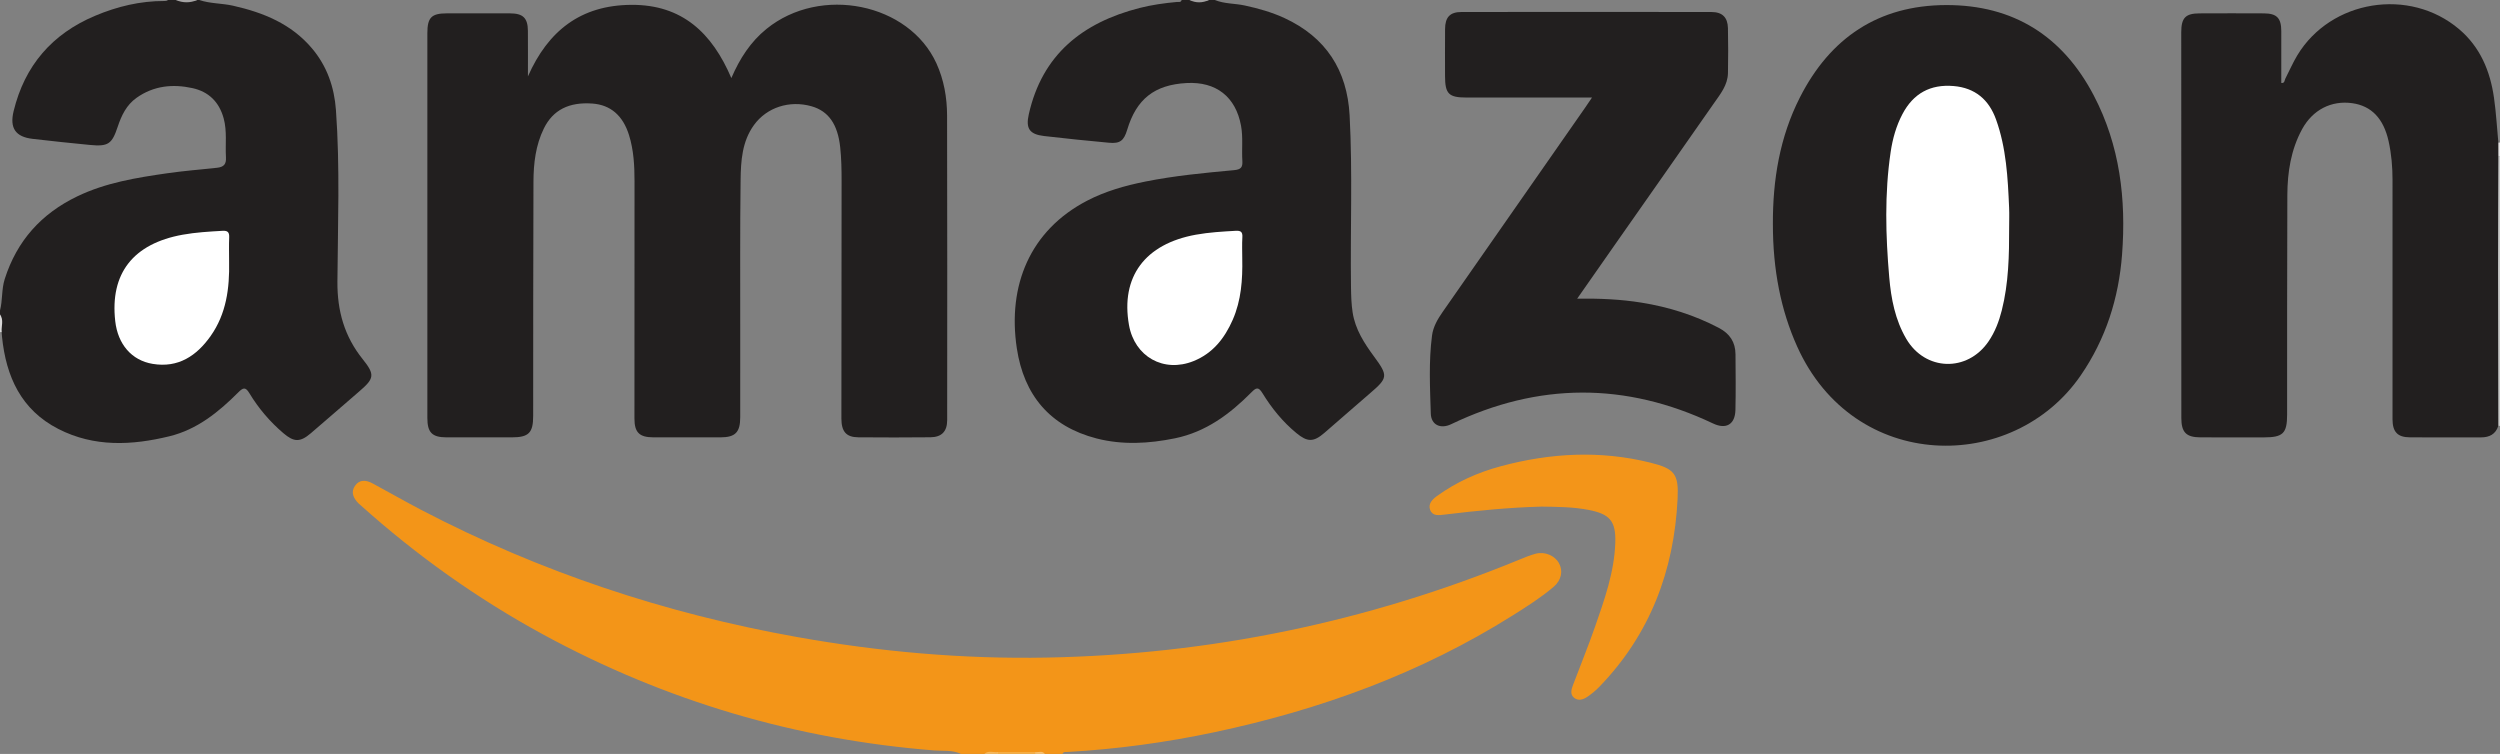
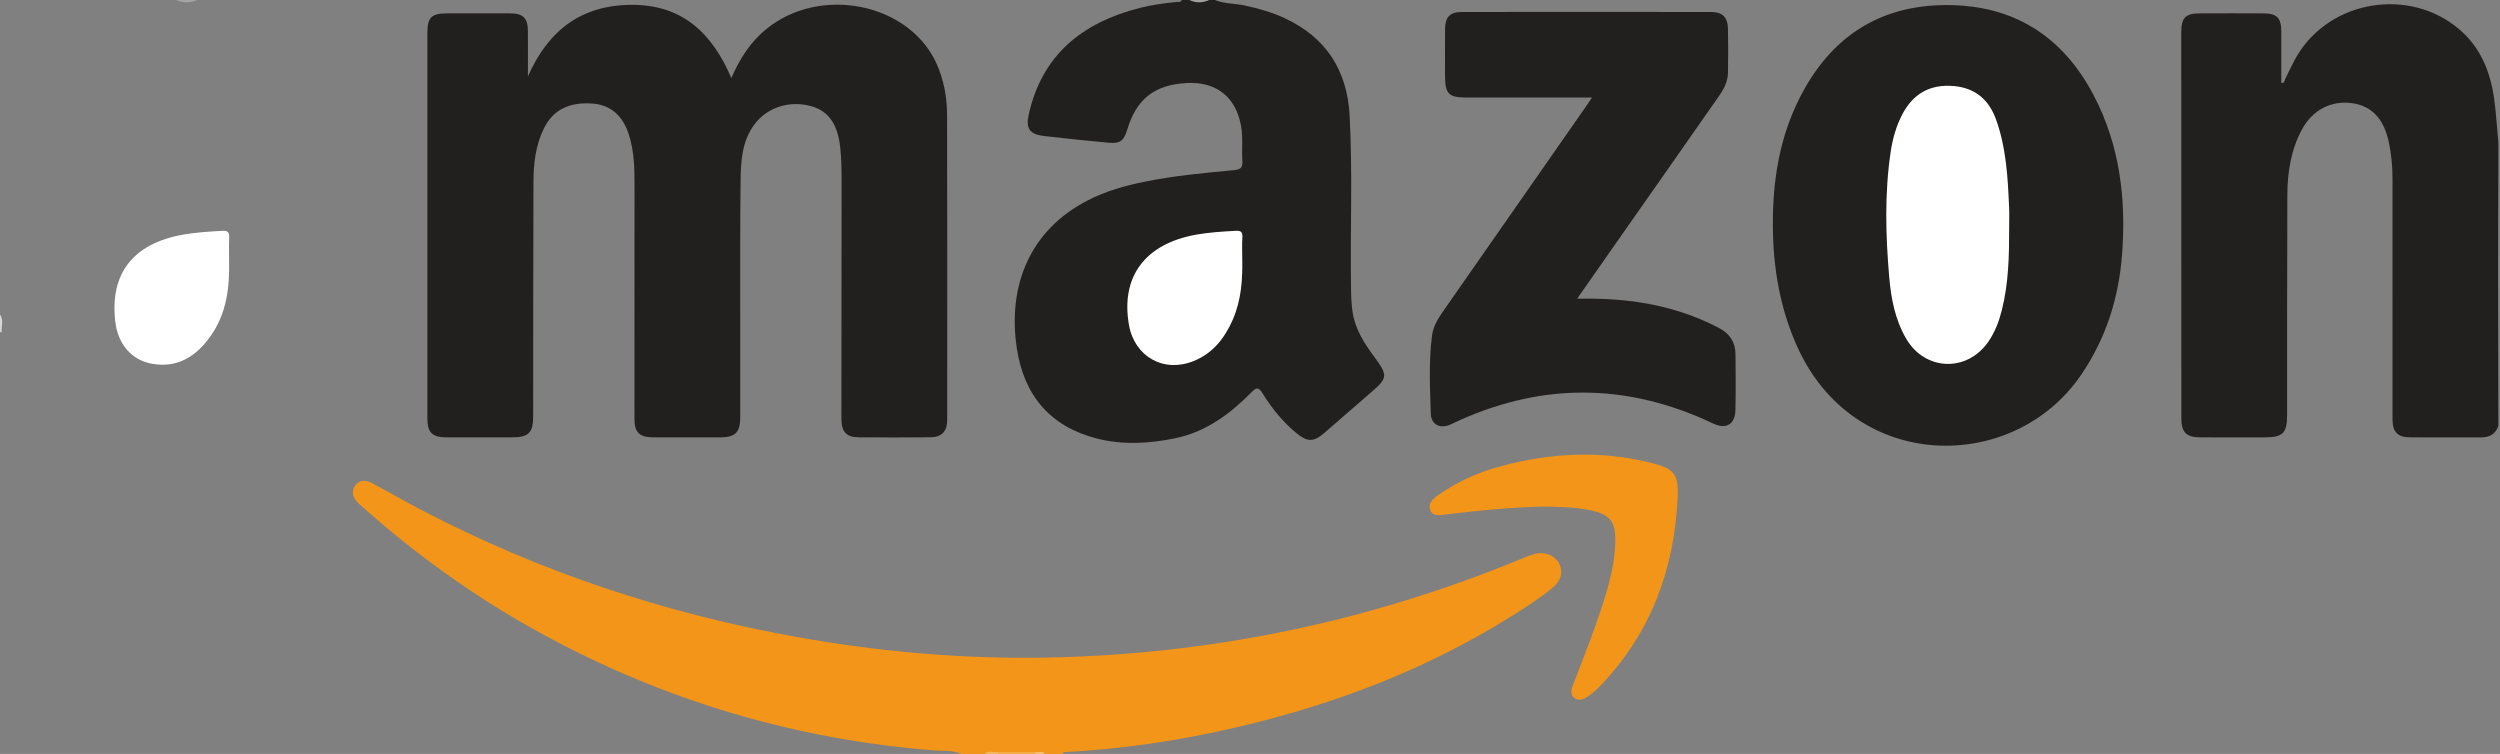
<svg xmlns="http://www.w3.org/2000/svg" version="1.1" id="レイヤー_1" x="0px" y="0px" width="256px" height="77.2px" viewBox="0 0 256 77.2" style="enable-background:new 0 0 256 77.2;" xml:space="preserve">
  <rect x="0" y="0" width="256" height="77.2" fill="#808080" stroke="none" />
  <g id="XqZFpG_1_">
    <g>
-       <path style="fill-rule:evenodd;clip-rule:evenodd;fill:#221F1F;" d="M20.4,0c1.123,0.381,2.319,0.327,3.466,0.585    c3.109,0.701,5.961,1.858,8.084,4.372c1.539,1.821,2.281,3.971,2.45,6.306c0.424,5.853,0.193,11.717,0.151,17.575    c-0.021,3.007,0.715,5.609,2.596,7.95c1.275,1.587,1.171,1.978-0.353,3.286c-1.667,1.431-3.314,2.886-4.988,4.309    c-1.092,0.928-1.721,0.886-2.796-0.031c-1.381-1.178-2.541-2.544-3.475-4.091c-0.39-0.646-0.632-0.585-1.125-0.091    c-2.015,2.019-4.215,3.809-7.055,4.503c-3.859,0.942-7.718,1.13-11.384-0.75c-3.808-1.953-5.349-5.357-5.763-9.419    c-0.017-0.166-0.027-0.332-0.04-0.497C-0.032,33.417,0.263,32.783,0,32.2c0-0.133,0-0.267,0-0.4    c0.275-1.059,0.148-2.169,0.485-3.229c1.243-3.906,3.736-6.684,7.413-8.457c2.929-1.413,6.079-1.919,9.25-2.375    c1.681-0.241,3.374-0.377,5.061-0.557c0.743-0.079,0.97-0.392,0.929-1.086c-0.077-1.325,0.126-2.662-0.234-3.977    c-0.458-1.672-1.529-2.73-3.194-3.095c-2.026-0.445-3.981-0.247-5.73,0.995c-1.03,0.731-1.54,1.802-1.926,2.961    c-0.592,1.778-0.97,2.042-2.856,1.862c-1.955-0.187-3.908-0.396-5.858-0.622c-1.751-0.203-2.365-1.106-1.946-2.833    C2.526,6.72,5.328,3.469,9.75,1.611c2.264-0.951,4.61-1.517,7.079-1.508c0.134,0,0.265-0.004,0.37-0.103c0.267,0,0.533,0,0.8,0    c0.733,0.164,1.466,0.164,2.2,0C20.267,0,20.333,0,20.4,0z" />
      <path style="fill-rule:evenodd;clip-rule:evenodd;fill:#221F1F;" d="M124.4,0c0.978,0.404,2.043,0.341,3.058,0.561    c1.403,0.303,2.774,0.689,4.074,1.29c4.242,1.963,6.422,5.344,6.669,9.965c0.312,5.861,0.061,11.729,0.142,17.594    c0.012,0.864,0.035,1.736,0.167,2.587c0.266,1.724,1.187,3.149,2.202,4.525c1.446,1.958,1.406,2.181-0.401,3.732    c-1.567,1.346-3.117,2.713-4.68,4.062c-1.128,0.976-1.749,0.962-2.877,0.034c-1.406-1.157-2.535-2.554-3.479-4.091    c-0.41-0.666-0.639-0.58-1.128-0.086c-2.207,2.23-4.672,4.063-7.833,4.71c-2.671,0.546-5.368,0.699-8.023,0.015    c-4.778-1.231-7.448-4.439-8.17-9.244c-0.965-6.424,1.354-12.066,7.202-15.104c1.875-0.974,3.882-1.541,5.941-1.954    c3.007-0.604,6.058-0.892,9.105-1.173c0.709-0.066,0.892-0.292,0.849-0.956c-0.077-1.194,0.084-2.399-0.135-3.59    c-0.544-2.967-2.55-4.539-5.579-4.374c-3.278,0.177-5.133,1.636-6.076,4.778c-0.338,1.127-0.734,1.441-1.858,1.336    c-2.221-0.207-4.442-0.426-6.657-0.688c-1.498-0.177-1.888-0.776-1.565-2.22c1.372-6.13,5.505-9.391,11.326-10.887    c1.257-0.323,2.543-0.5,3.837-0.621C120.689,0.185,120.925,0.278,121,0c0.267,0,0.533,0,0.8,0c0.667,0.169,1.333,0.169,2,0    C124,0,124.2,0,124.4,0z" />
      <path style="fill-rule:evenodd;clip-rule:evenodd;fill:#F39518;" d="M98.4,77.2c-0.857-0.419-1.801-0.282-2.697-0.353    c-14.2-1.115-27.556-5.063-40.067-11.866c-6.76-3.675-12.984-8.112-18.712-13.248c-0.074-0.066-0.155-0.126-0.225-0.198    c-0.501-0.521-0.804-1.123-0.35-1.786c0.465-0.679,1.146-0.6,1.785-0.258c1.672,0.896,3.315,1.844,4.996,2.722    c12.15,6.345,25.002,10.612,38.488,13.019c8.452,1.508,16.968,2.265,25.547,2.104c16.746-0.312,32.88-3.653,48.382-10.014    c0.553-0.227,1.108-0.463,1.684-0.616c0.961-0.258,1.98,0.18,2.413,0.972c0.427,0.781,0.254,1.729-0.559,2.419    c-1.297,1.101-2.736,2.011-4.174,2.916c-9.433,5.935-19.729,9.671-30.583,11.971c-4.956,1.049-9.964,1.729-15.024,2.018    c-0.186,0.011-0.412-0.056-0.504,0.2c-0.6,0-1.2,0-1.8,0c-0.37-0.212-0.772-0.055-1.157-0.104c-1.175,0-2.349,0-3.522,0    c-0.505,0.056-1.026-0.118-1.521,0.104C100,77.2,99.2,77.2,98.4,77.2z" />
-       <path style="fill-rule:evenodd;clip-rule:evenodd;fill:#C9CAC9;" d="M256,43.6l-0.084,0.016l-0.086-0.007    c-0.402-0.356-0.346-0.845-0.347-1.301c-0.011-8.34-0.009-16.681-0.003-25.021c0-0.397-0.011-0.801,0.186-1.169    c0.079-0.13,0.19-0.169,0.334-0.117C256,25.2,256,34.4,256,43.6z" />
      <path style="fill-rule:evenodd;clip-rule:evenodd;fill:#F6AF45;" d="M102.194,77.01c1.272,0.001,2.544,0.002,3.816,0.003    c0.058,0.045,0.076,0.088,0.054,0.128c-0.022,0.039-0.043,0.06-0.064,0.06c-1.267,0-2.534,0-3.8,0    c-0.064-0.041-0.086-0.082-0.066-0.125S102.174,77.01,102.194,77.01z" />
      <path style="fill-rule:evenodd;clip-rule:evenodd;fill:#A5A3A3;" d="M20.2,0c-0.733,0.313-1.467,0.314-2.2,0    C18.733,0,19.466,0,20.2,0z" />
      <path style="fill-rule:evenodd;clip-rule:evenodd;fill:#A19F9F;" d="M123.8,0c-0.667,0.312-1.333,0.324-2,0    C122.466,0,123.133,0,123.8,0z" />
      <path style="fill-rule:evenodd;clip-rule:evenodd;fill:#D8D7D7;" d="M0,32.2c0.409,0.569,0.124,1.204,0.167,1.807l-0.084,0.006    L0,34C0,33.4,0,32.8,0,32.2z" />
      <path style="fill-rule:evenodd;clip-rule:evenodd;fill:#F6B85B;" d="M102.194,77.01c0.004,0.063,0.006,0.127,0.005,0.19    c-0.466,0-0.933,0-1.4,0C101.22,76.808,101.73,77.079,102.194,77.01z" />
-       <path style="fill-rule:evenodd;clip-rule:evenodd;fill:#E6E5E5;" d="M256,16l-0.083-0.01l-0.083,0.005    c-0.406-0.465-0.404-0.932-0.003-1.399c0.057-0.006,0.112-0.004,0.169,0.004C256,15.066,256,15.533,256,16z" />
      <path style="fill-rule:evenodd;clip-rule:evenodd;fill:#F7C06E;" d="M106,77.2c0-0.062,0.003-0.125,0.01-0.188    c0.333,0.047,0.716-0.172,0.99,0.188C106.667,77.2,106.333,77.2,106,77.2z" />
      <path style="fill-rule:evenodd;clip-rule:evenodd;fill:#221F1F;" d="M54.06,7.824c2.059-4.667,5.397-7.296,10.59-7.328    c5.212-0.032,8.273,2.89,10.24,7.499c0.868-2.016,1.969-3.714,3.606-5.041c5.521-4.472,14.583-2.639,17.396,3.538    c0.771,1.695,1.084,3.503,1.089,5.338c0.027,10.399,0.017,20.798,0.01,31.198c-0.001,1.15-0.565,1.737-1.712,1.749    c-2.466,0.026-4.933,0.024-7.399,0.003c-1.224-0.011-1.721-0.587-1.721-1.924c0.003-8.099,0.013-16.199,0.02-24.298    c0.001-1.167-0.018-2.33-0.144-3.494c-0.251-2.325-1.188-3.69-2.945-4.185c-2.254-0.635-4.57,0.117-5.88,1.919    c-1.225,1.686-1.347,3.672-1.372,5.628c-0.066,5.132-0.033,10.266-0.038,15.399c-0.002,2.966,0.001,5.933-0.001,8.899    c-0.001,1.541-0.498,2.055-2.009,2.06c-2.3,0.007-4.6,0.008-6.899-0.001c-1.421-0.005-1.924-0.505-1.924-1.921    c0-8.1,0.008-16.2,0.008-24.299c0-1.602-0.083-3.197-0.567-4.74c-0.628-2.002-1.897-3.085-3.743-3.219    c-2.398-0.175-4.041,0.653-4.975,2.554c-0.841,1.713-1.056,3.572-1.063,5.441c-0.032,7.999-0.024,15.999-0.03,23.998    c-0.001,1.728-0.457,2.187-2.183,2.188c-2.233,0.003-4.466,0.006-6.7-0.001c-1.47-0.005-1.952-0.496-1.952-1.986    c-0.001-13.132-0.001-26.265,0-39.397c0-1.603,0.415-2.03,1.979-2.034c2.167-0.006,4.333-0.009,6.5,0.001    c1.325,0.006,1.807,0.483,1.816,1.793C54.069,4.716,54.06,6.27,54.06,7.824z" />
      <path style="fill-rule:evenodd;clip-rule:evenodd;fill:#221F1F;" d="M255.831,14.596c0.001,0.466,0.002,0.933,0.003,1.399    c-0.011,3.954-0.032,7.908-0.032,11.862c0.001,5.25,0.019,10.501,0.028,15.751c-0.28,0.851-0.909,1.179-1.76,1.179    c-2.433,0-4.866,0.013-7.3-0.004c-1.267-0.009-1.776-0.56-1.777-1.859c-0.002-8.167-0.003-16.333,0.001-24.499    c0-1.337-0.112-2.662-0.402-3.966c-0.517-2.325-1.757-3.615-3.716-3.892c-2.139-0.303-4.052,0.667-5.142,2.663    c-1.145,2.099-1.499,4.4-1.51,6.747c-0.031,7.499-0.02,14.999-0.024,22.498c-0.002,1.899-0.423,2.312-2.365,2.313    c-2.166,0-4.333,0.005-6.499-0.002c-1.467-0.005-1.967-0.508-1.967-1.983c-0.006-13.165-0.008-26.331-0.009-39.497    c-0.001-1.477,0.433-1.93,1.869-1.937c2.199-0.01,4.399-0.011,6.599,0c1.321,0.007,1.774,0.483,1.776,1.819    c0.002,1.767,0,3.533,0,5.307c0.359,0.046,0.322-0.263,0.413-0.439c0.411-0.796,0.766-1.626,1.228-2.392    c3.429-5.684,11.486-6.985,16.564-2.679c2.173,1.841,3.188,4.299,3.578,7.041C255.603,11.54,255.688,13.072,255.831,14.596z" />
      <path style="fill-rule:evenodd;clip-rule:evenodd;fill:#221F1F;" d="M181.544,22.932c-0.017-4.515,0.7-8.889,2.76-12.945    c3.102-6.109,8.043-9.45,14.978-9.469c6.906-0.019,11.948,3.188,15.126,9.269c2.668,5.104,3.324,10.614,2.891,16.278    c-0.342,4.483-1.666,8.647-4.24,12.389c-6.92,10.059-23.219,10.005-29.044-3.002C182.371,31.784,181.539,27.655,181.544,22.932z" />
      <path style="fill-rule:evenodd;clip-rule:evenodd;fill:#221F1F;" d="M163.021,9.988c-4.392,0-8.617,0-12.843,0    c-1.835,0-2.205-0.374-2.206-2.218c-0.001-1.6-0.01-3.2,0.003-4.799c0.009-1.205,0.497-1.741,1.676-1.742    c8.531-0.012,17.063-0.012,25.595,0.001c1.122,0.001,1.67,0.546,1.695,1.655c0.035,1.532,0.03,3.066,0.002,4.599    c-0.023,1.24-0.793,2.167-1.454,3.115c-3.31,4.75-6.64,9.485-9.961,14.226c-1.31,1.871-2.617,3.743-4.028,5.761    c2.322-0.036,4.466,0.062,6.592,0.405c2.775,0.447,5.419,1.275,7.918,2.585c1.126,0.59,1.695,1.462,1.705,2.704    c0.015,1.899,0.036,3.8-0.007,5.699c-0.033,1.485-0.956,2.019-2.289,1.386c-8.953-4.247-17.893-4.214-26.823,0.074    c-1.077,0.517-2.05,0.082-2.084-1.098c-0.079-2.661-0.219-5.333,0.128-7.986c0.117-0.896,0.576-1.682,1.099-2.43    c4.881-6.981,9.748-13.971,14.619-20.958C162.544,10.697,162.726,10.423,163.021,9.988z" />
      <path style="fill-rule:evenodd;clip-rule:evenodd;fill:#F39519;" d="M157.86,51.877c-3.331,0.085-6.642,0.418-9.944,0.818    c-0.582,0.07-1.215,0.178-1.467-0.478c-0.238-0.623,0.227-1.082,0.693-1.42c1.988-1.438,4.195-2.426,6.559-3.059    c5.065-1.358,10.168-1.635,15.289-0.364c2.482,0.616,2.921,1.143,2.797,3.688c-0.356,7.364-2.815,13.887-8.003,19.255    c-0.367,0.381-0.785,0.724-1.221,1.023c-0.422,0.289-0.938,0.479-1.387,0.103c-0.425-0.356-0.261-0.865-0.098-1.302    c0.746-1.99,1.558-3.957,2.255-5.964c0.97-2.792,1.972-5.59,2.073-8.588c0.076-2.237-0.551-2.959-2.775-3.383    C161.055,51.908,159.456,51.898,157.86,51.877z" />
      <path style="fill-rule:evenodd;clip-rule:evenodd;fill:#FFFFFF;" d="M23.46,26.801c0.057,2.709-0.282,5.332-1.892,7.609    c-1.434,2.03-3.317,3.287-5.933,2.852c-2.168-0.36-3.569-2.017-3.835-4.375c-0.551-4.883,1.833-7.941,6.914-8.854    c1.346-0.242,2.708-0.318,4.072-0.397c0.526-0.031,0.705,0.141,0.683,0.667C23.434,25.134,23.46,25.968,23.46,26.801z" />
      <path style="fill-rule:evenodd;clip-rule:evenodd;fill:#FFFFFF;" d="M127.207,26.485c0.04,2.145-0.099,4.26-0.976,6.262    c-0.83,1.892-2.039,3.437-4.013,4.229c-3.059,1.228-6.038-0.449-6.611-3.695c-0.869-4.925,1.63-8.304,6.852-9.248    c1.346-0.243,2.709-0.32,4.074-0.398c0.514-0.029,0.718,0.104,0.685,0.651C127.173,25.017,127.207,25.752,127.207,26.485z" />
      <path style="fill-rule:evenodd;clip-rule:evenodd;fill:#FFFFFF;" d="M205.737,23.267c0.005,2.863-0.047,5.724-0.756,8.522    c-0.286,1.131-0.698,2.216-1.365,3.186c-2.174,3.167-6.479,3.026-8.418-0.285c-1.135-1.937-1.55-4.104-1.739-6.288    c-0.371-4.282-0.488-8.575,0.146-12.85c0.201-1.352,0.568-2.661,1.21-3.878c1.113-2.109,2.856-3.067,5.239-2.864    c2.202,0.188,3.609,1.396,4.339,3.422c1.051,2.919,1.209,5.979,1.34,9.037C205.762,21.935,205.737,22.601,205.737,23.267z" />
    </g>
  </g>
</svg>